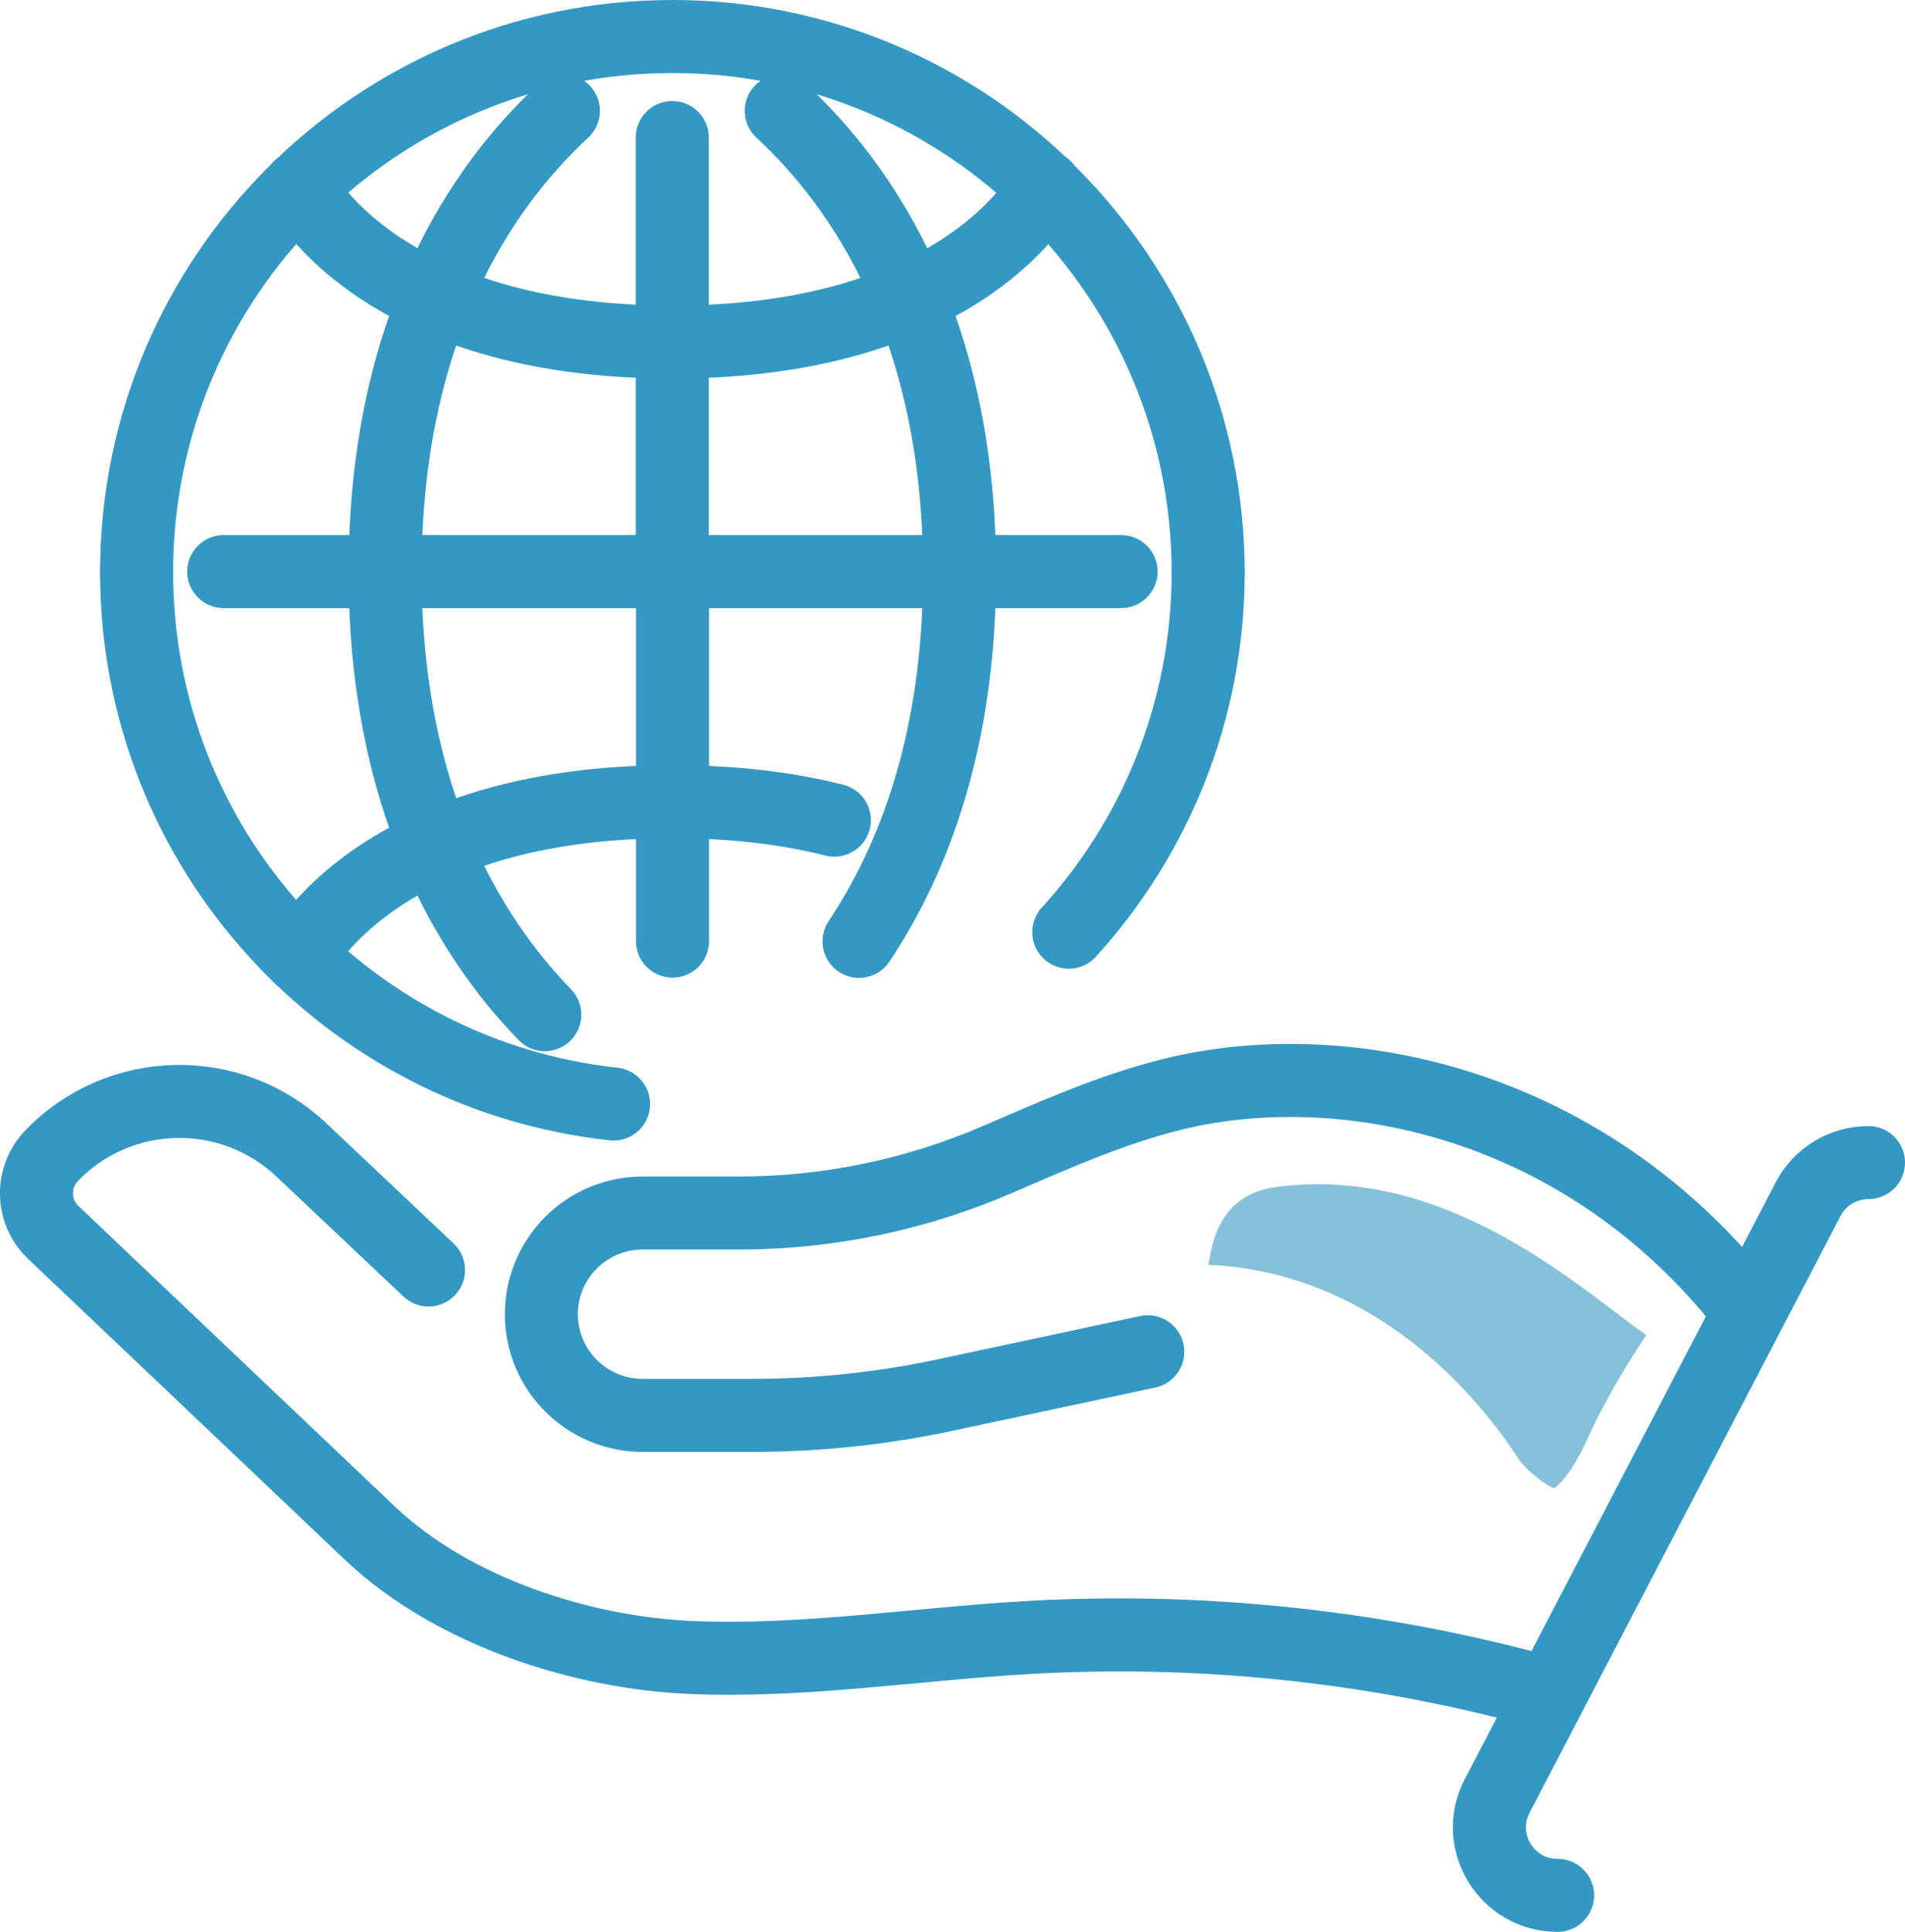
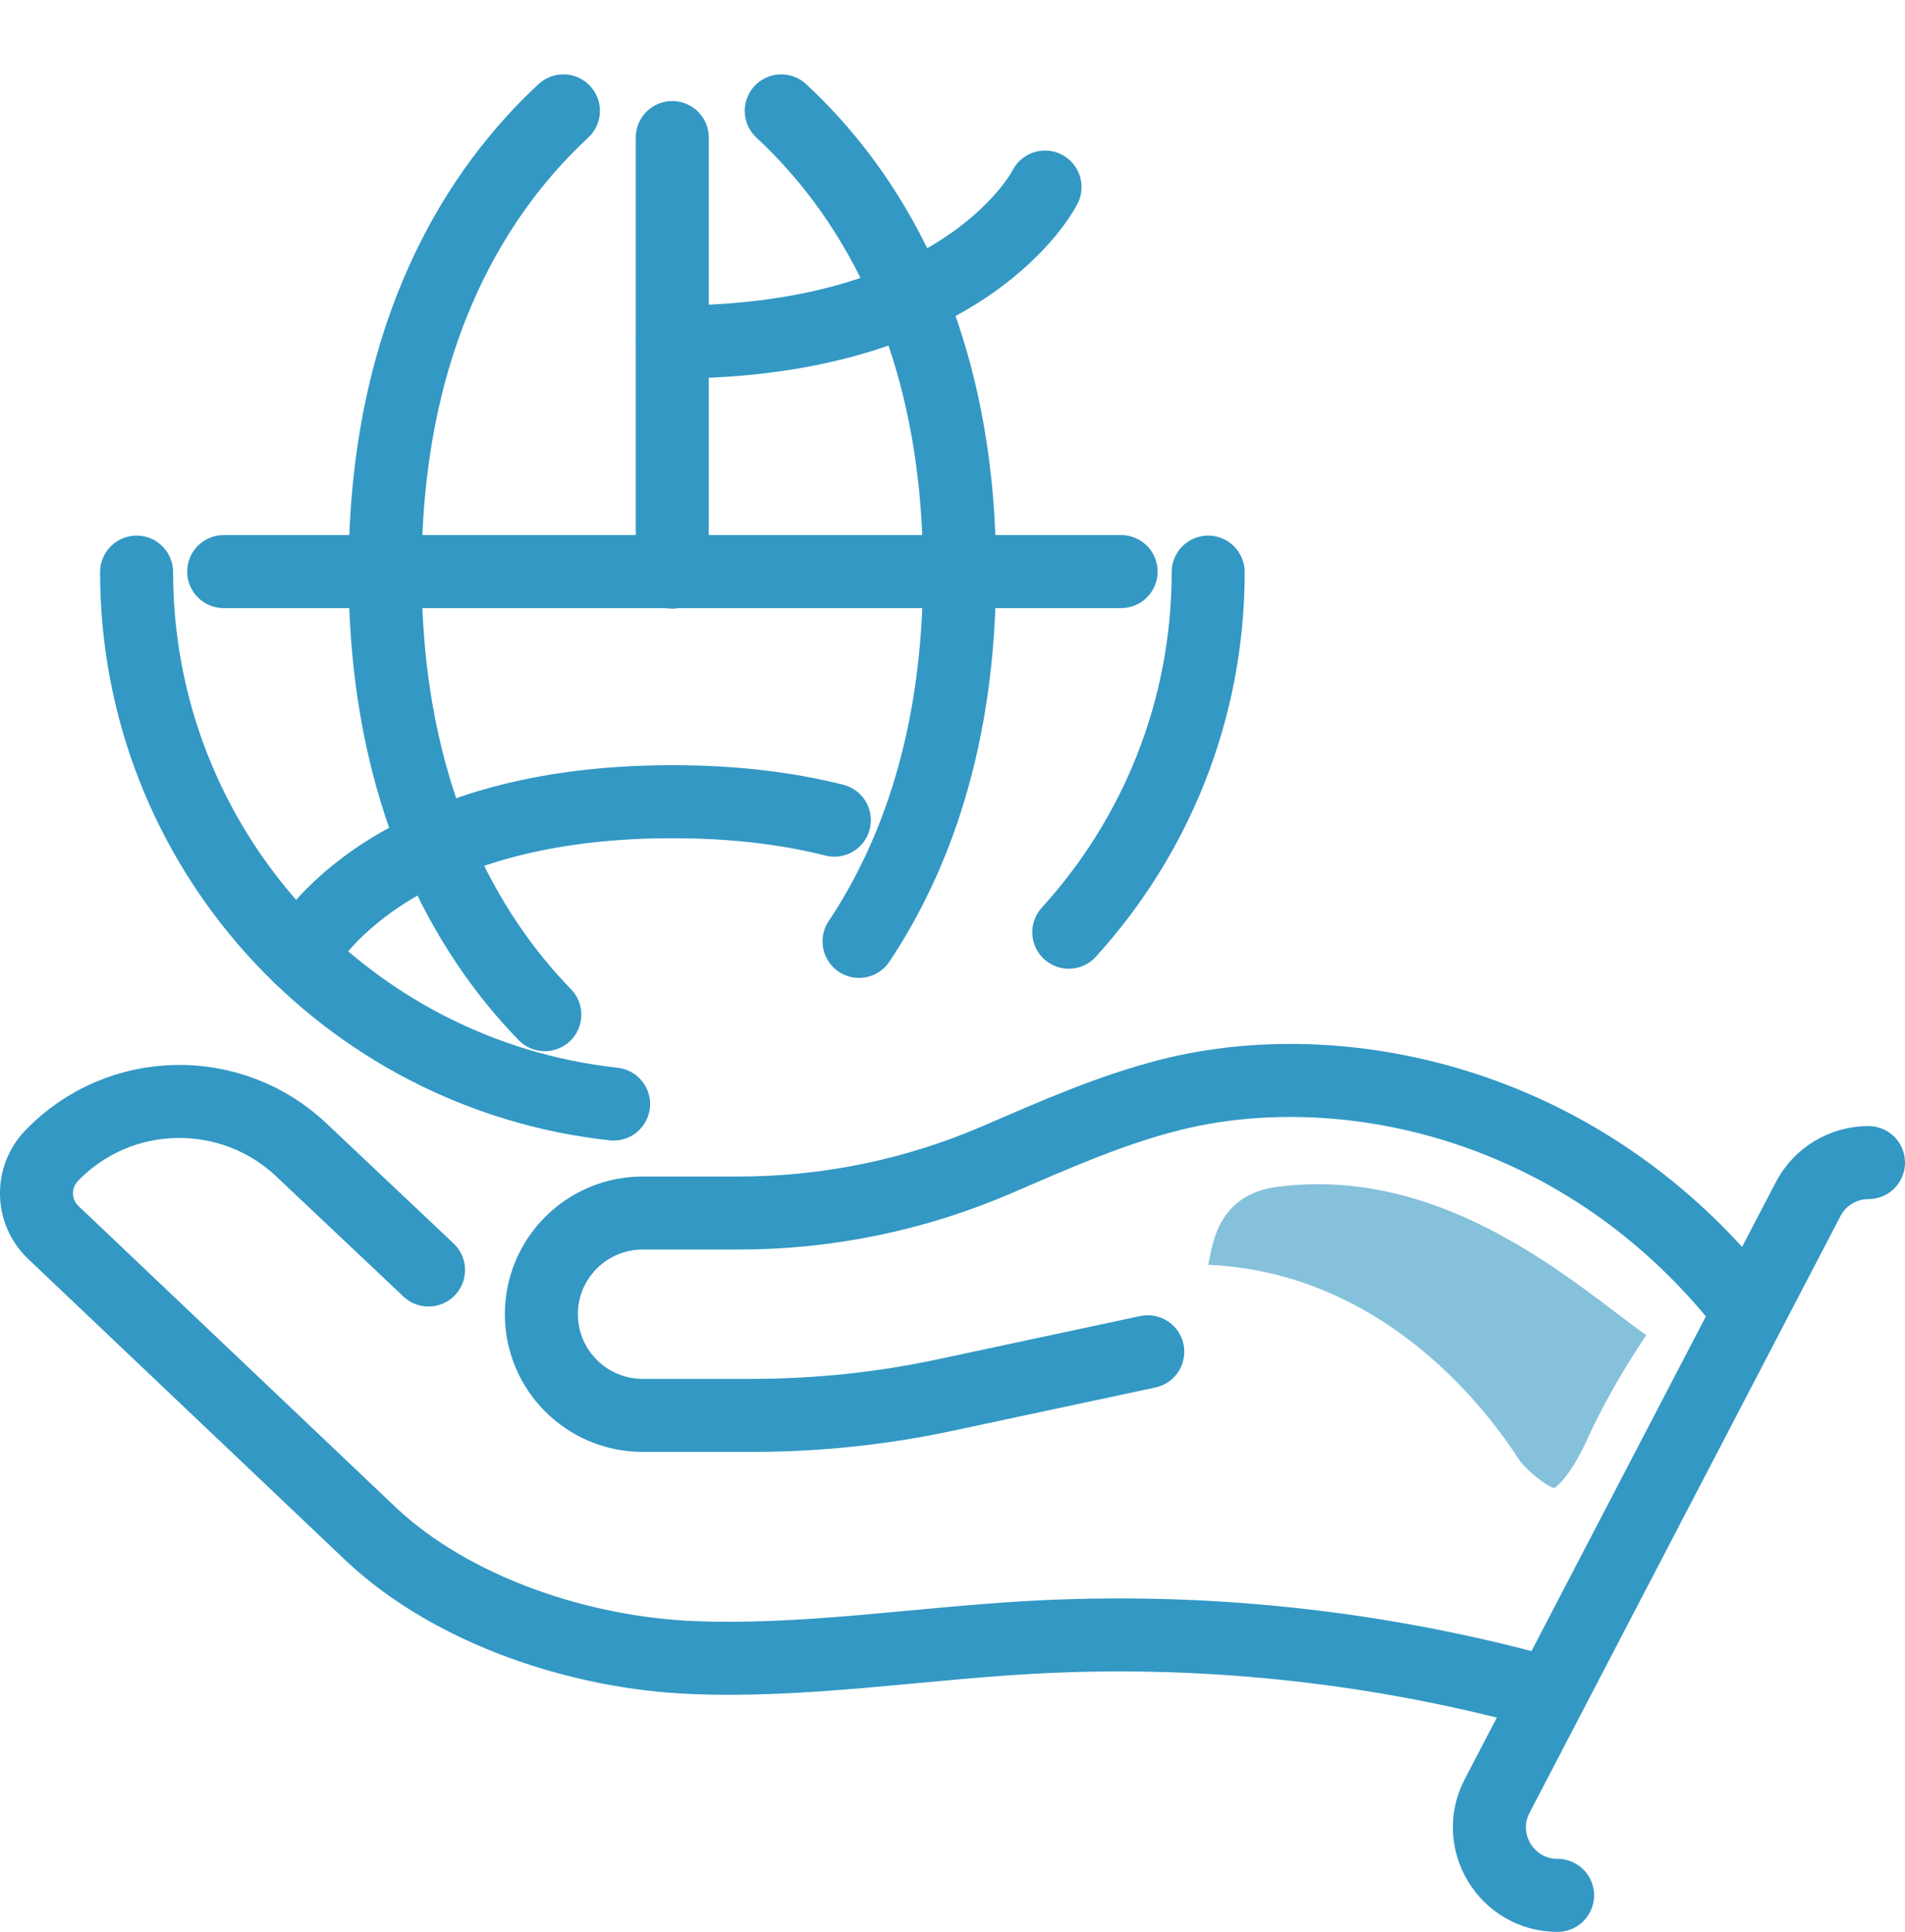
<svg xmlns="http://www.w3.org/2000/svg" id="_レイヤー_2" data-name="レイヤー_2" viewBox="0 0 143.5 145.5">
  <defs>
    <style>
      .cls-1 {
        fill: #85c1db;
      }

      .cls-2 {
        fill: none;
        stroke: #3398c4;
        stroke-linecap: round;
        stroke-linejoin: round;
        stroke-width: 5.5px;
      }
    </style>
  </defs>
  <g id="Ideal">
    <g id="rcrt_x5F_ideal_x5F_icn03">
      <g>
        <g>
          <g>
            <path class="cls-2" d="M115.46,127.22c-12.35-3.3-25.23-4.62-38-3.89-8.43.48-16.84,1.85-25.28,1.51-8.44-.34-18.06-3.5-24.21-9.27l-23.97-22.76c-1.63-1.57-1.67-4.15-.11-5.77h0c5.12-5.31,13.58-5.46,18.9-.35l9.49,8.96" />
            <path class="cls-2" d="M86.46,101.81l-15.22,3.25c-4.8,1.03-9.69,1.54-14.59,1.54h-8.24c-4.21,0-7.63-3.41-7.63-7.62h0c0-4.21,3.42-7.62,7.63-7.62h7.24c6.67,0,13.28-1.36,19.41-4,4.3-1.85,8.58-3.77,13.17-4.92,12.56-3.14,30.35.29,42.63,15.24" />
          </g>
          <path class="cls-2" d="M140.75,87.56c-1.91,0-3.67,1.06-4.55,2.76l-23.42,44.94c-1.78,3.41.7,7.49,4.55,7.49" />
        </g>
        <g>
          <line class="cls-2" x1="16.85" y1="43.05" x2="84.45" y2="43.05" />
          <line class="cls-2" x1="50.64" y1="10.36" x2="50.64" y2="43.09" />
-           <path class="cls-2" d="M10.29,43.09C10.29,20.83,28.36,2.75,50.65,2.75s40.36,18.15,40.36,40.4" />
          <path class="cls-2" d="M42.44,8.35c-6.12,5.67-13.43,16.29-13.43,34.7" />
          <path class="cls-2" d="M58.85,8.35c6.12,5.67,13.43,16.29,13.43,34.7" />
-           <path class="cls-2" d="M50.64,25.76c-22.29,0-28.06-11.67-28.06-11.67" />
          <path class="cls-2" d="M78.72,14.09s-5.77,11.67-28.06,11.67" />
-           <line class="cls-2" x1="50.66" y1="70.88" x2="50.66" y2="43.05" />
          <path class="cls-2" d="M46.22,83.15c-20.21-2.2-35.93-19.3-35.93-40.06" />
          <path class="cls-2" d="M91.01,43.09c0,10.44-3.98,19.96-10.5,27.12" />
          <path class="cls-2" d="M64.71,70.9c4.14-6.21,7.57-15.18,7.57-27.81" />
          <path class="cls-2" d="M41.04,76.42c-5.78-5.95-12.03-16.31-12.03-33.33" />
          <path class="cls-2" d="M62.85,61.77c-3.37-.85-7.4-1.39-12.2-1.39" />
          <path class="cls-2" d="M22.58,72.05s5.77-11.67,28.06-11.67" />
        </g>
      </g>
      <path class="cls-1" d="M119.47,108.61c-1.19,2.52-2.12,3.29-2.39,3.47-.66-.18-1.94-1.26-2.54-1.98-4.07-6.31-11.94-14.32-23.52-14.84.28-1.27.56-5.04,4.81-5.82,12.96-1.9,23.01,7.46,28.18,11.12-2.71,4.02-4.21,7.29-4.54,8.05Z" />
    </g>
  </g>
</svg>